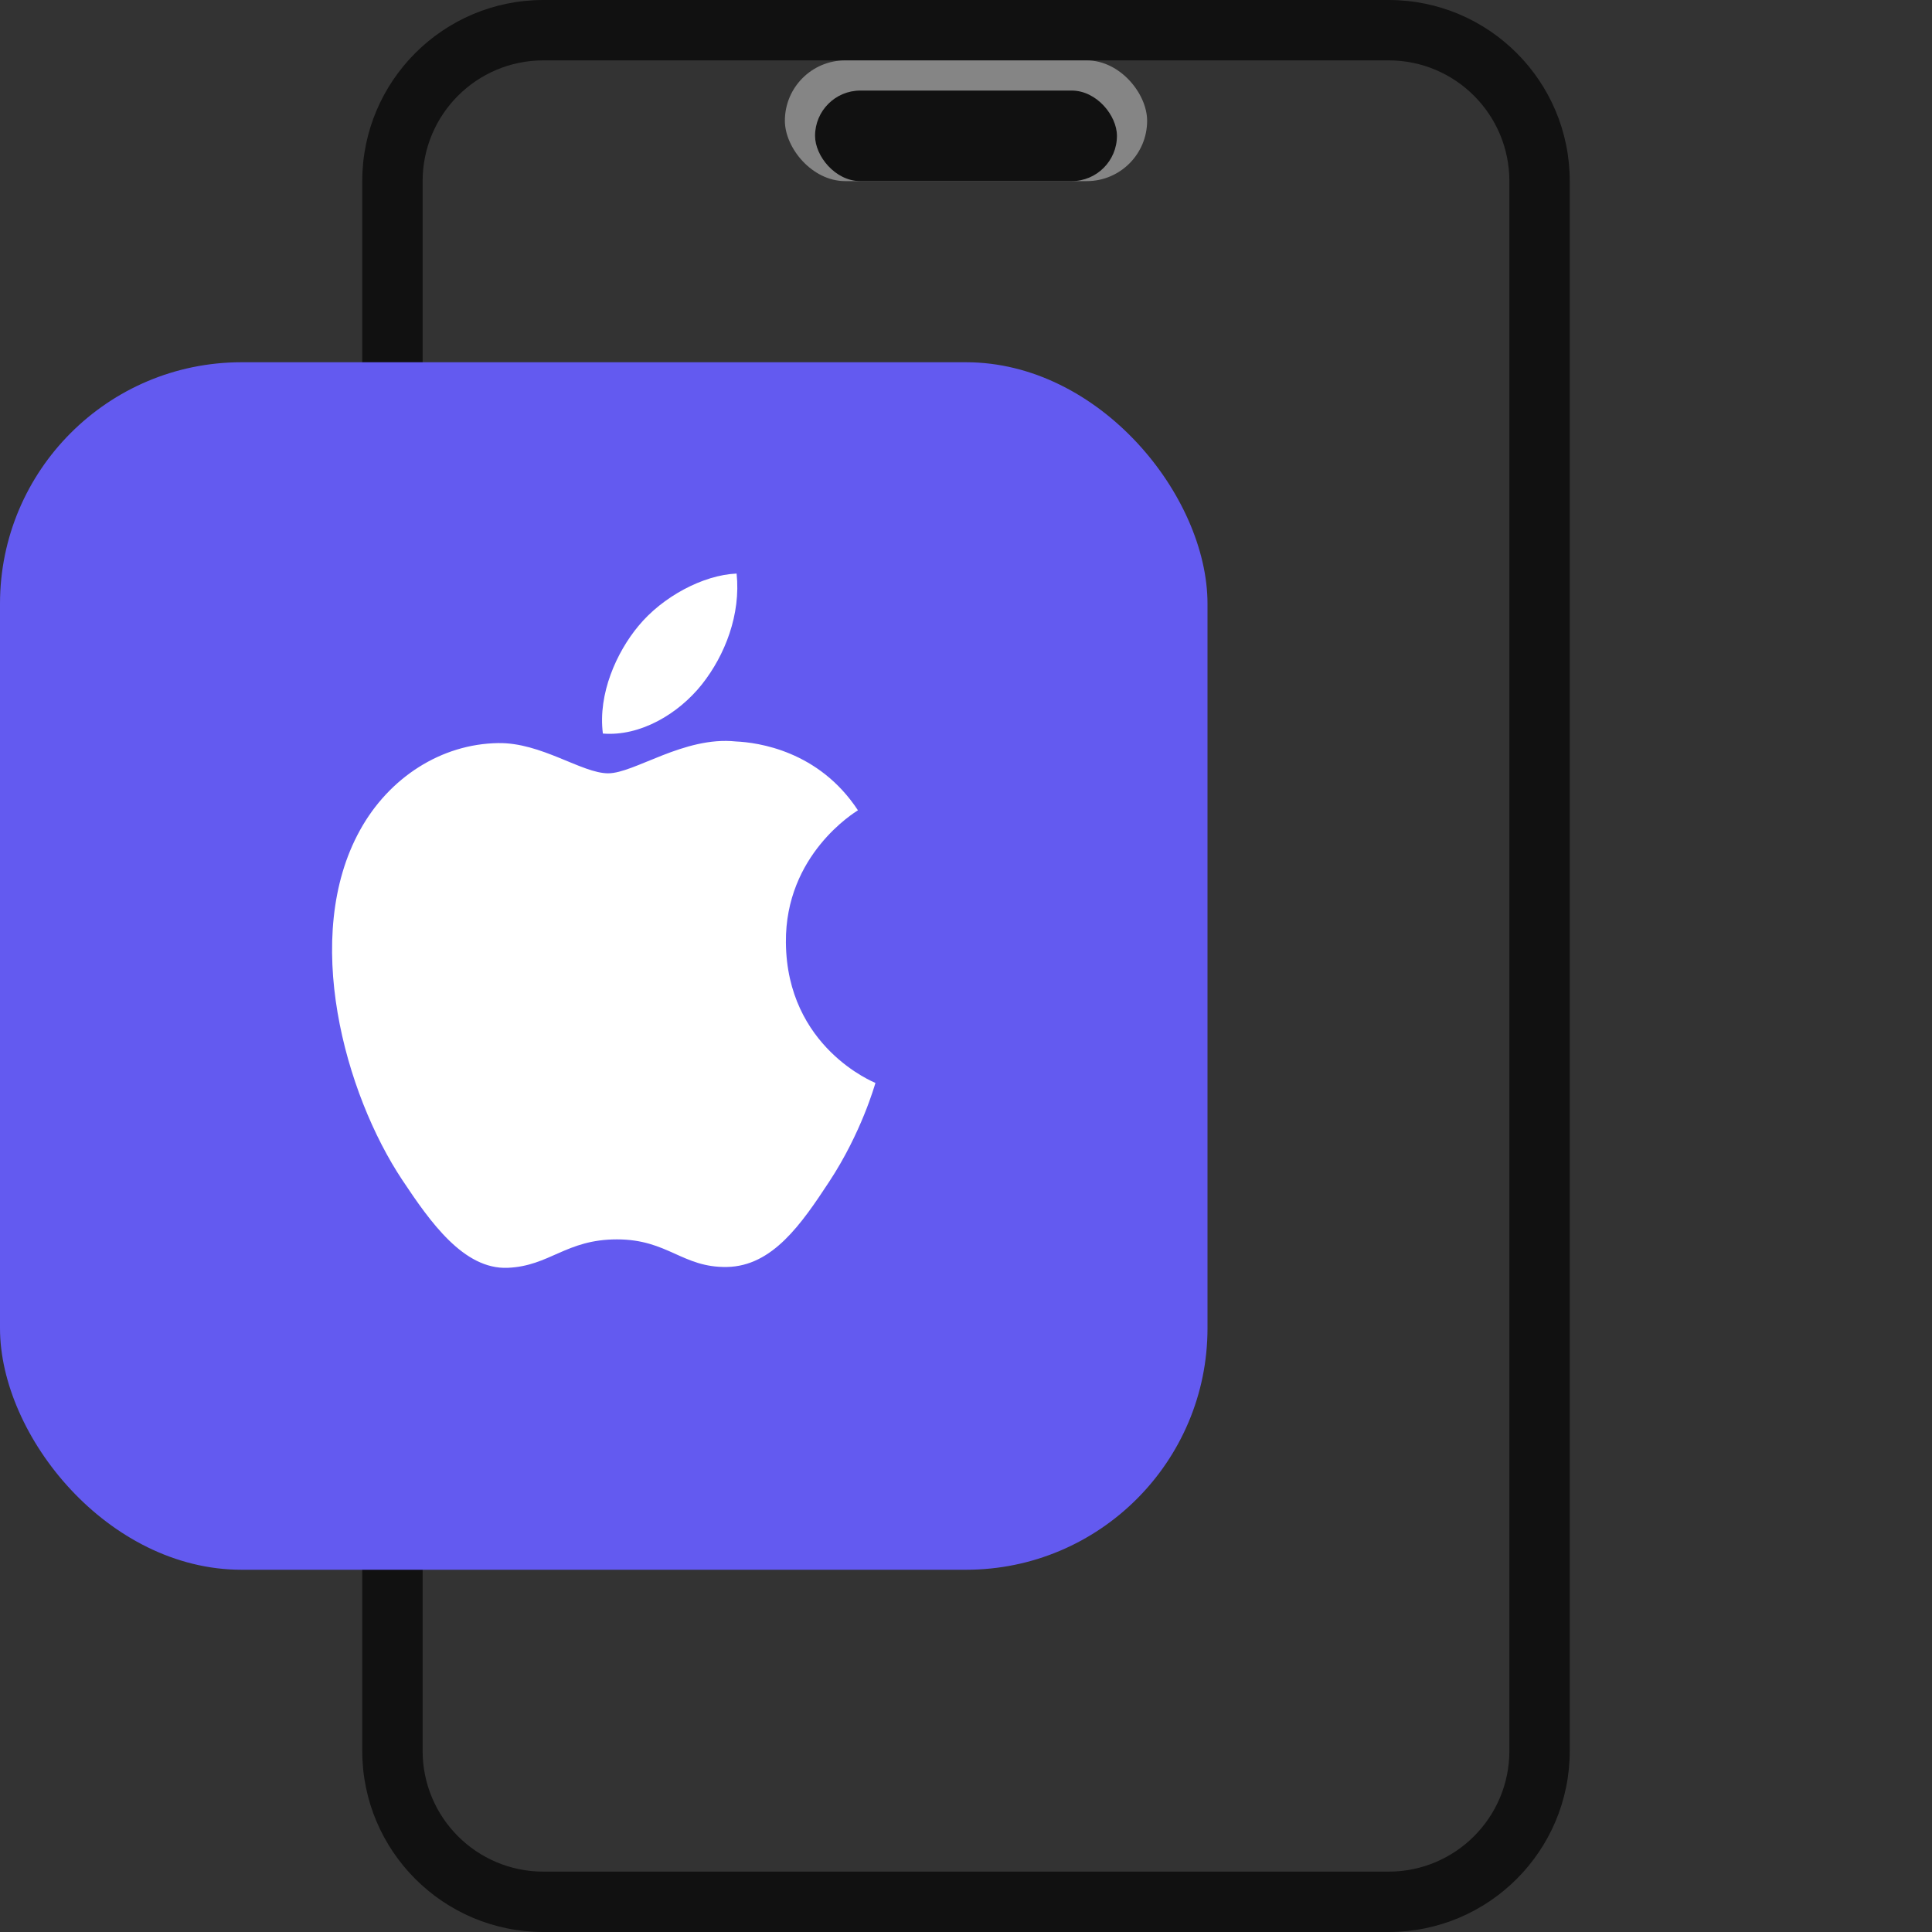
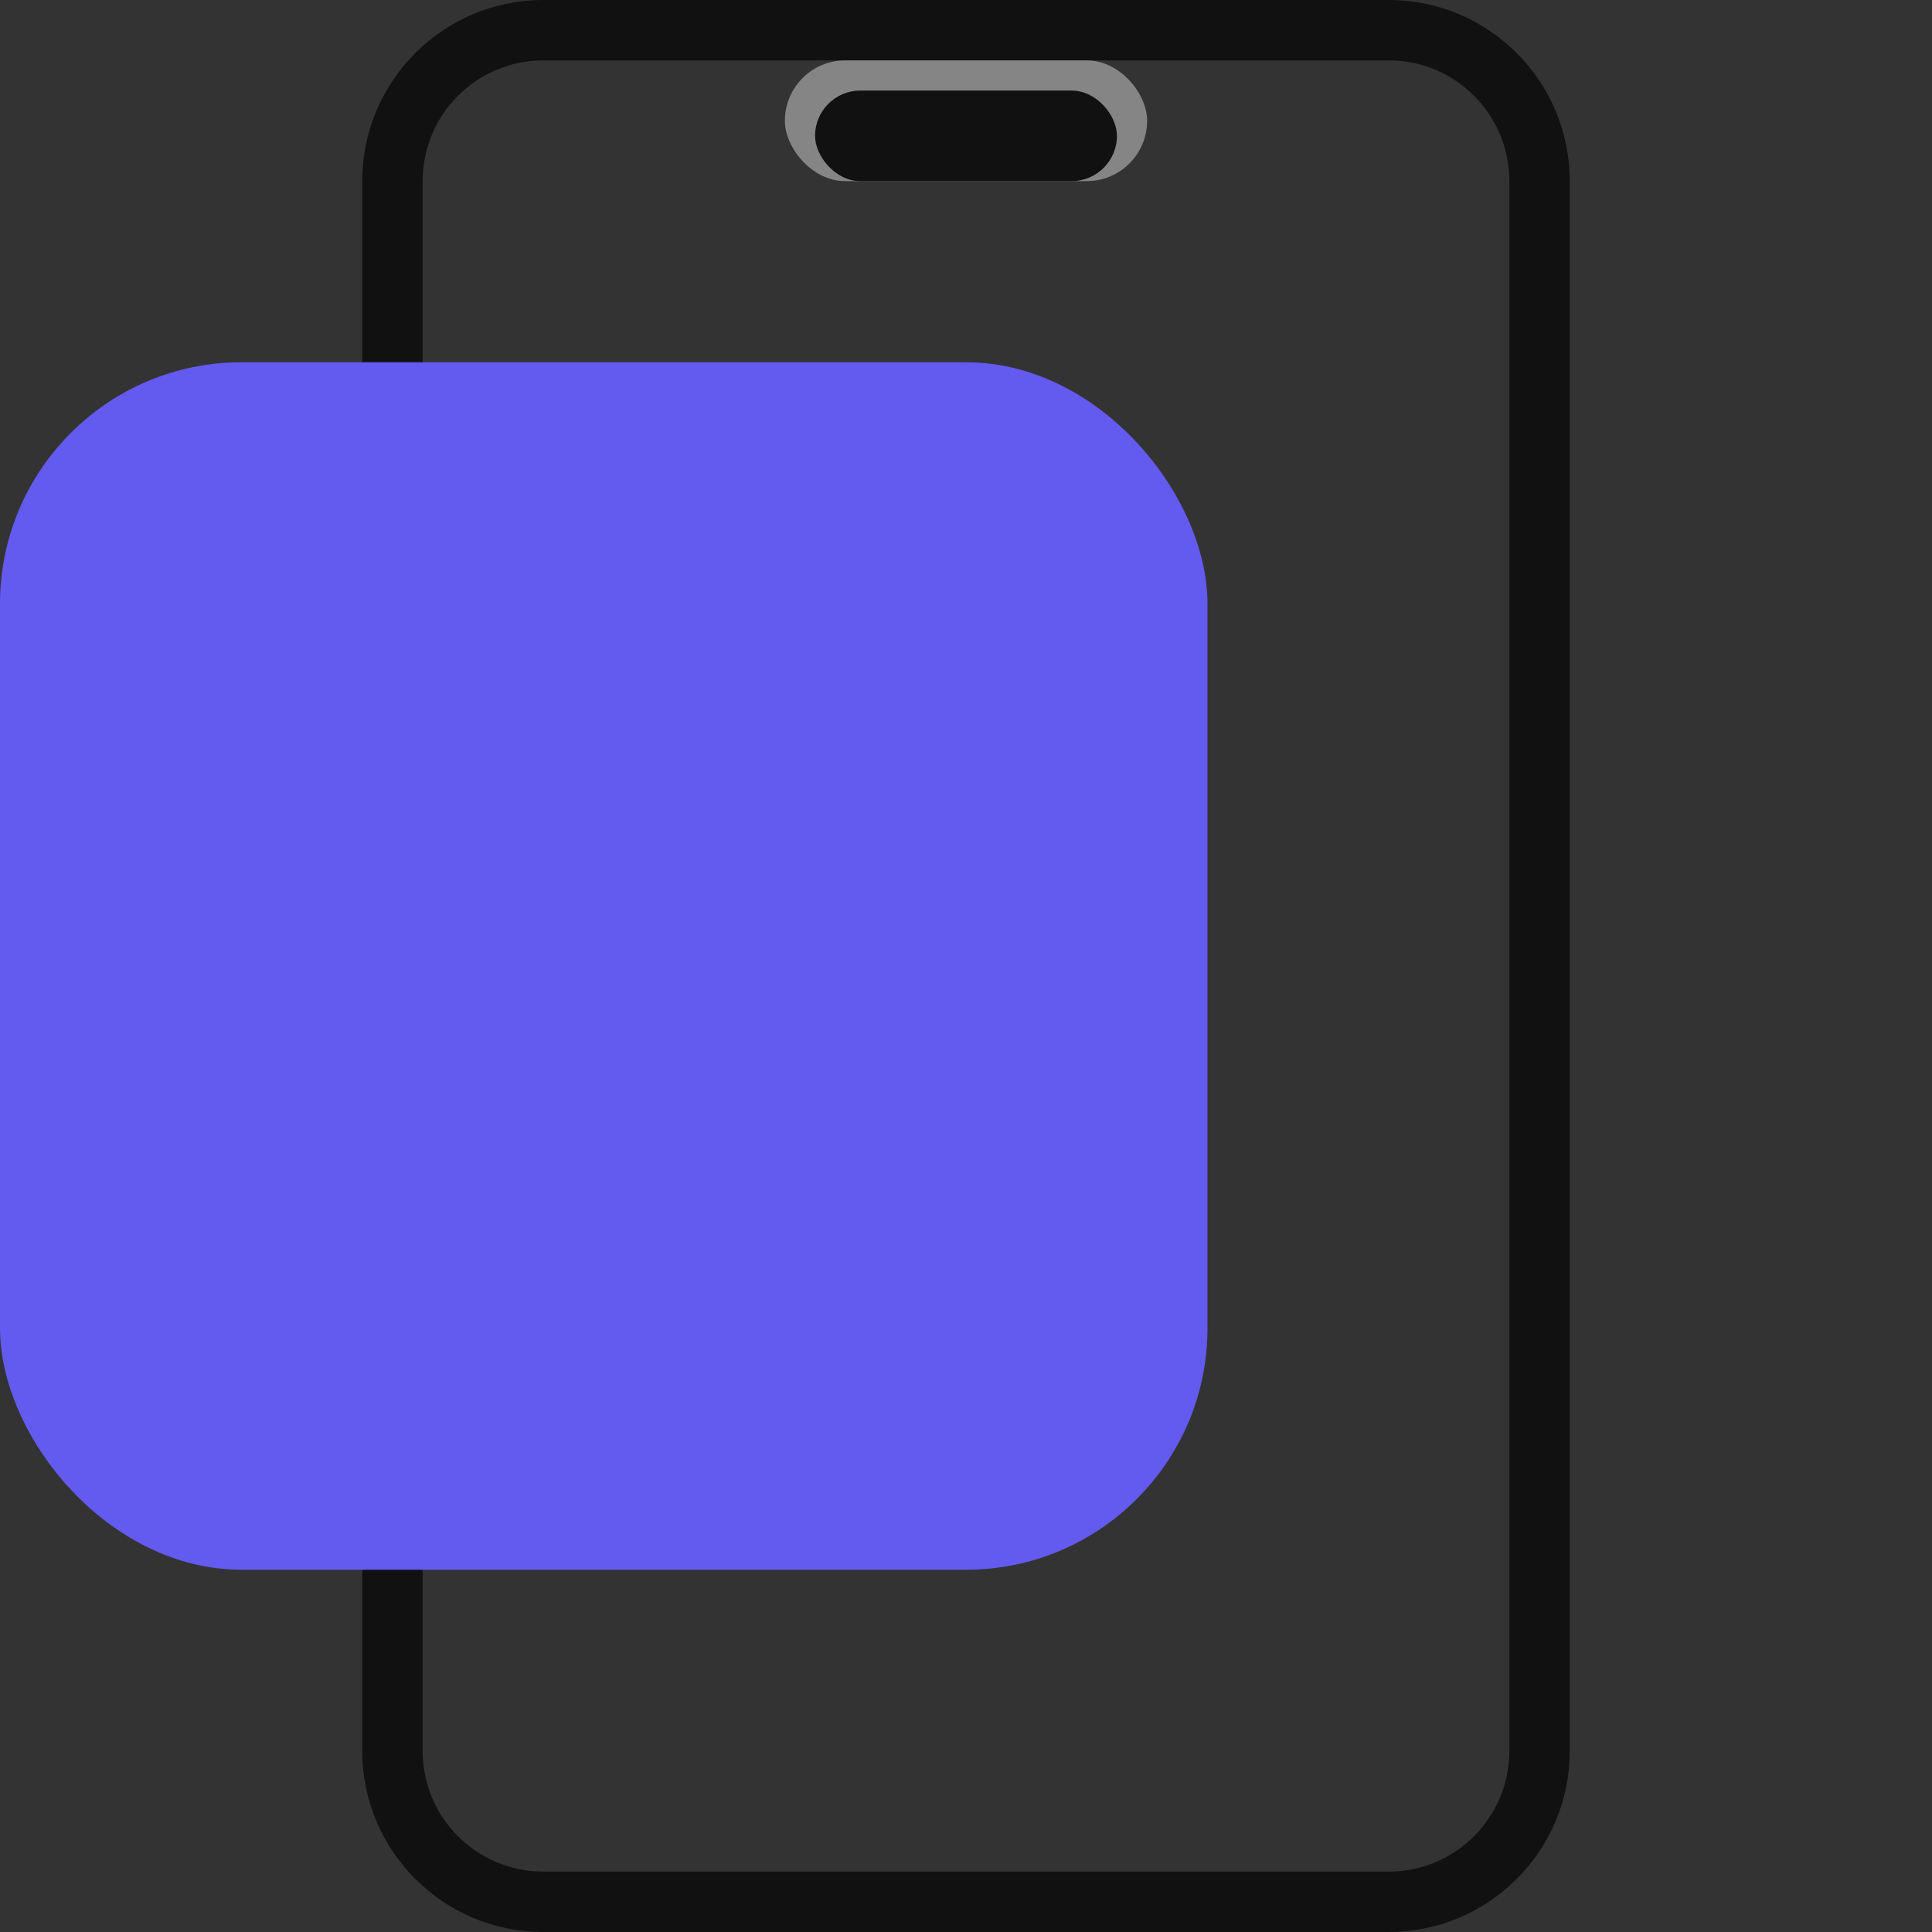
<svg xmlns="http://www.w3.org/2000/svg" width="64" height="64" viewBox="0 0 64 64" fill="none">
  <rect x="0" y="0" width="64" height="64" fill="#333333" stroke="none" />
  <path fill-rule="evenodd" clip-rule="evenodd" d="M46 2H18C15.791 2 14 3.791 14 6V58C14 60.209 15.791 62 18 62H46C48.209 62 50 60.209 50 58V6C50 3.791 48.209 2 46 2ZM18 0C14.686 0 12 2.686 12 6V58C12 61.314 14.686 64 18 64H46C49.314 64 52 61.314 52 58V6C52 2.686 49.314 0 46 0H18Z" fill="#111111" />
  <rect x="26" y="2" width="12" height="4" rx="2" fill="white" fill-opacity="0.4" />
  <rect x="27" y="3" width="10" height="3" rx="1.5" fill="#111111" />
  <rect y="12" width="40" height="40" rx="8" fill="#635AF0" />
-   <path d="M26.034 31.221C26.006 28.308 28.317 26.911 28.42 26.842C27.121 24.864 25.098 24.594 24.378 24.562C22.656 24.381 21.019 25.617 20.145 25.617C19.274 25.617 17.926 24.589 16.498 24.616C14.622 24.645 12.891 25.751 11.926 27.5C9.976 31.02 11.426 36.233 13.326 39.088C14.255 40.486 15.362 42.055 16.816 41.998C18.215 41.94 18.745 41.056 20.437 41.056C22.129 41.056 22.605 41.998 24.086 41.97C25.592 41.94 26.547 40.546 27.469 39.144C28.535 37.524 28.974 35.954 29 35.873C28.967 35.858 26.063 34.7 26.034 31.221ZM23.25 22.673C24.022 21.699 24.543 20.348 24.401 19C23.289 19.047 21.942 19.77 21.145 20.741C20.429 21.603 19.803 22.979 19.971 24.3C21.212 24.401 22.478 23.644 23.25 22.673Z" fill="white" />
</svg>